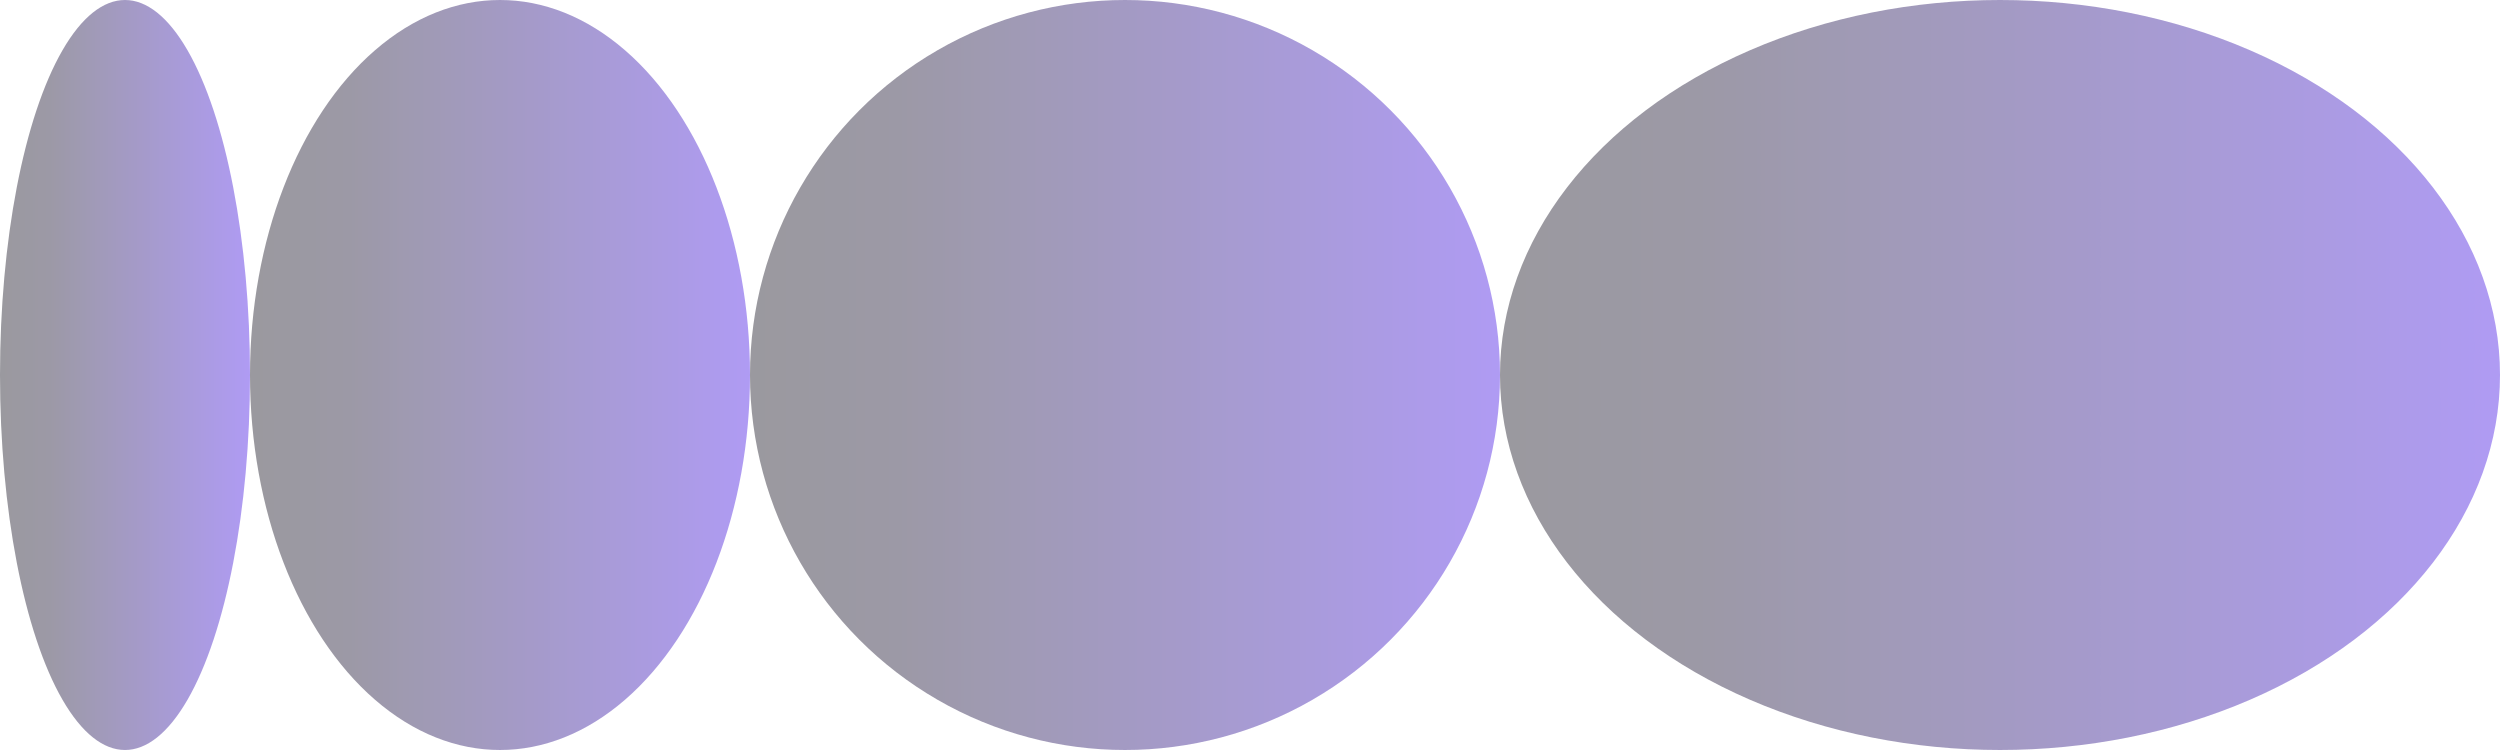
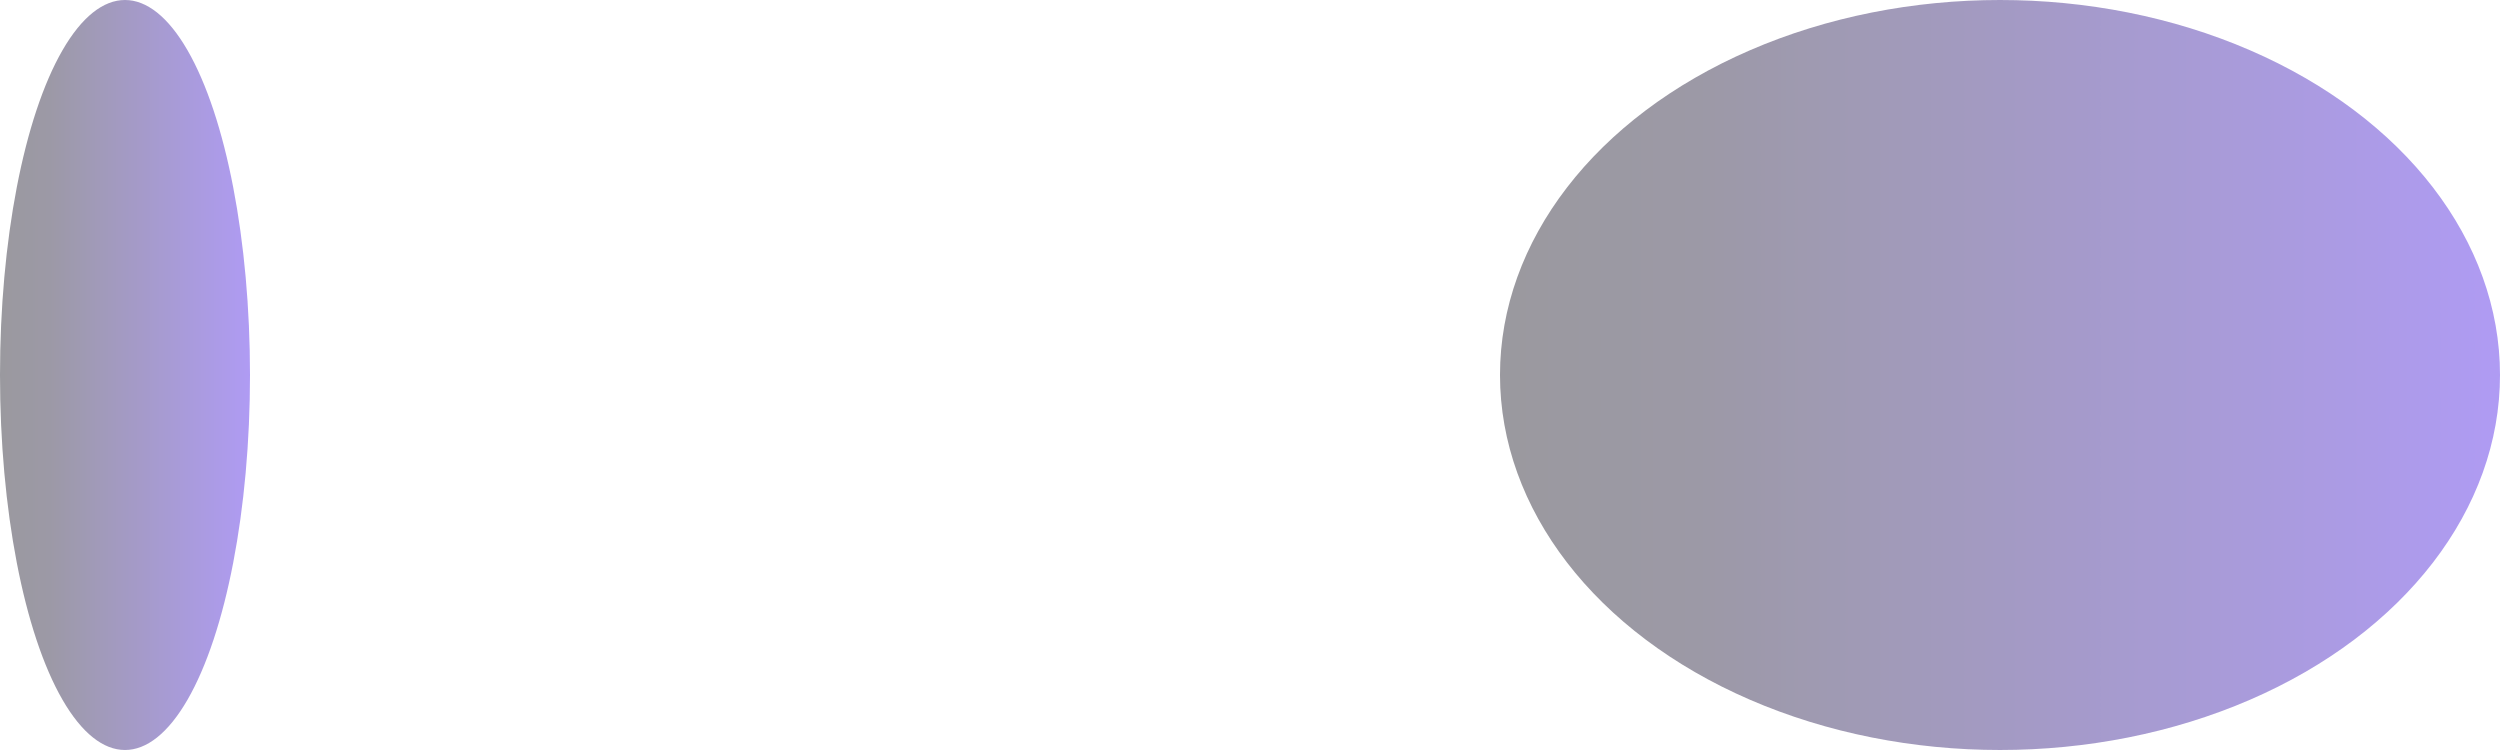
<svg xmlns="http://www.w3.org/2000/svg" width="1400" height="420" viewBox="0 0 1400 420" fill="none">
  <g opacity="0.4">
-     <circle cx="630" cy="210" r="210" fill="url(#paint0_linear_22_2784)" />
-     <ellipse cx="280" cy="210" rx="140" ry="210" fill="url(#paint1_linear_22_2784)" />
    <ellipse cx="70" cy="210" rx="70" ry="210" fill="url(#paint2_linear_22_2784)" />
    <ellipse cx="1120" cy="210" rx="280" ry="210" fill="url(#paint3_linear_22_2784)" />
  </g>
  <defs>
    <linearGradient id="paint0_linear_22_2784" x1="840" y1="210" x2="420" y2="210" gradientUnits="userSpaceOnUse">
      <stop stop-color="#3706E2" />
      <stop offset="0.799" stop-color="#080121" />
      <stop offset="1" stop-color="#03000E" />
    </linearGradient>
    <linearGradient id="paint1_linear_22_2784" x1="420" y1="210" x2="140" y2="210" gradientUnits="userSpaceOnUse">
      <stop stop-color="#3706E2" />
      <stop offset="0.799" stop-color="#080121" />
      <stop offset="1" stop-color="#03000E" />
    </linearGradient>
    <linearGradient id="paint2_linear_22_2784" x1="140" y1="210" x2="-6.24137e-08" y2="210" gradientUnits="userSpaceOnUse">
      <stop stop-color="#3706E2" />
      <stop offset="0.799" stop-color="#080121" />
      <stop offset="1" stop-color="#03000E" />
    </linearGradient>
    <linearGradient id="paint3_linear_22_2784" x1="1400" y1="210" x2="840" y2="210" gradientUnits="userSpaceOnUse">
      <stop stop-color="#3706E2" />
      <stop offset="0.799" stop-color="#080121" />
      <stop offset="1" stop-color="#03000E" />
    </linearGradient>
  </defs>
</svg>